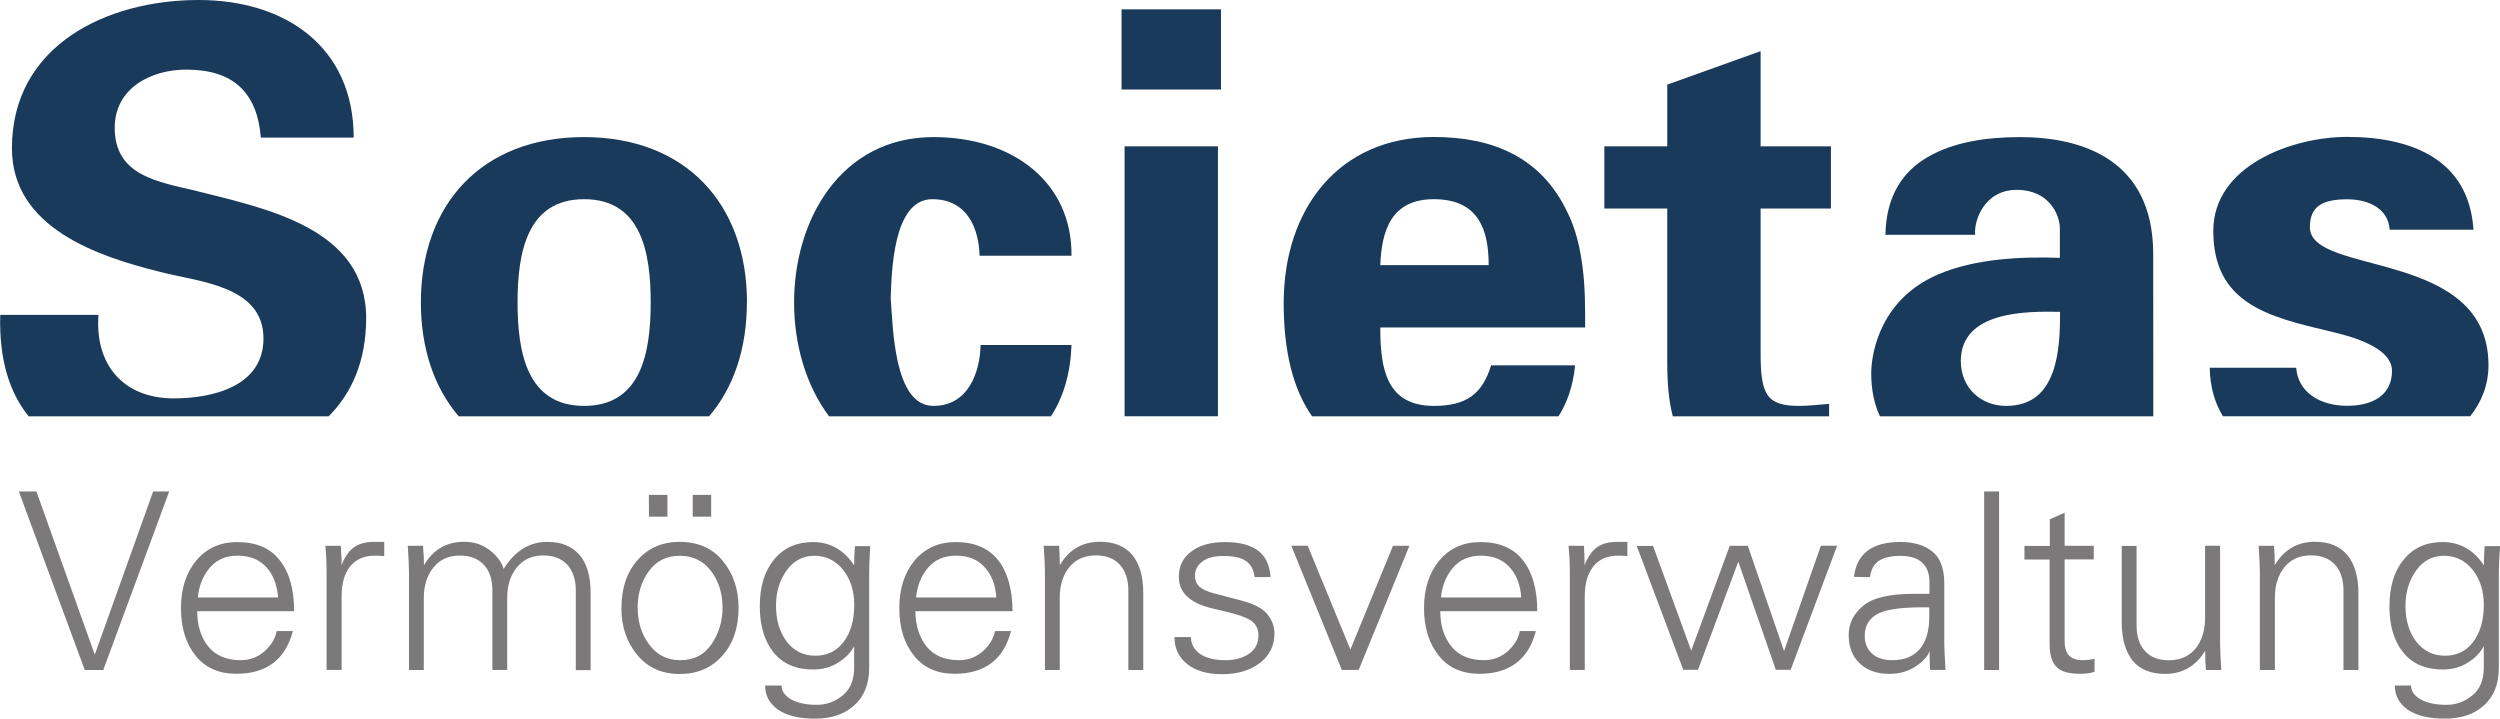
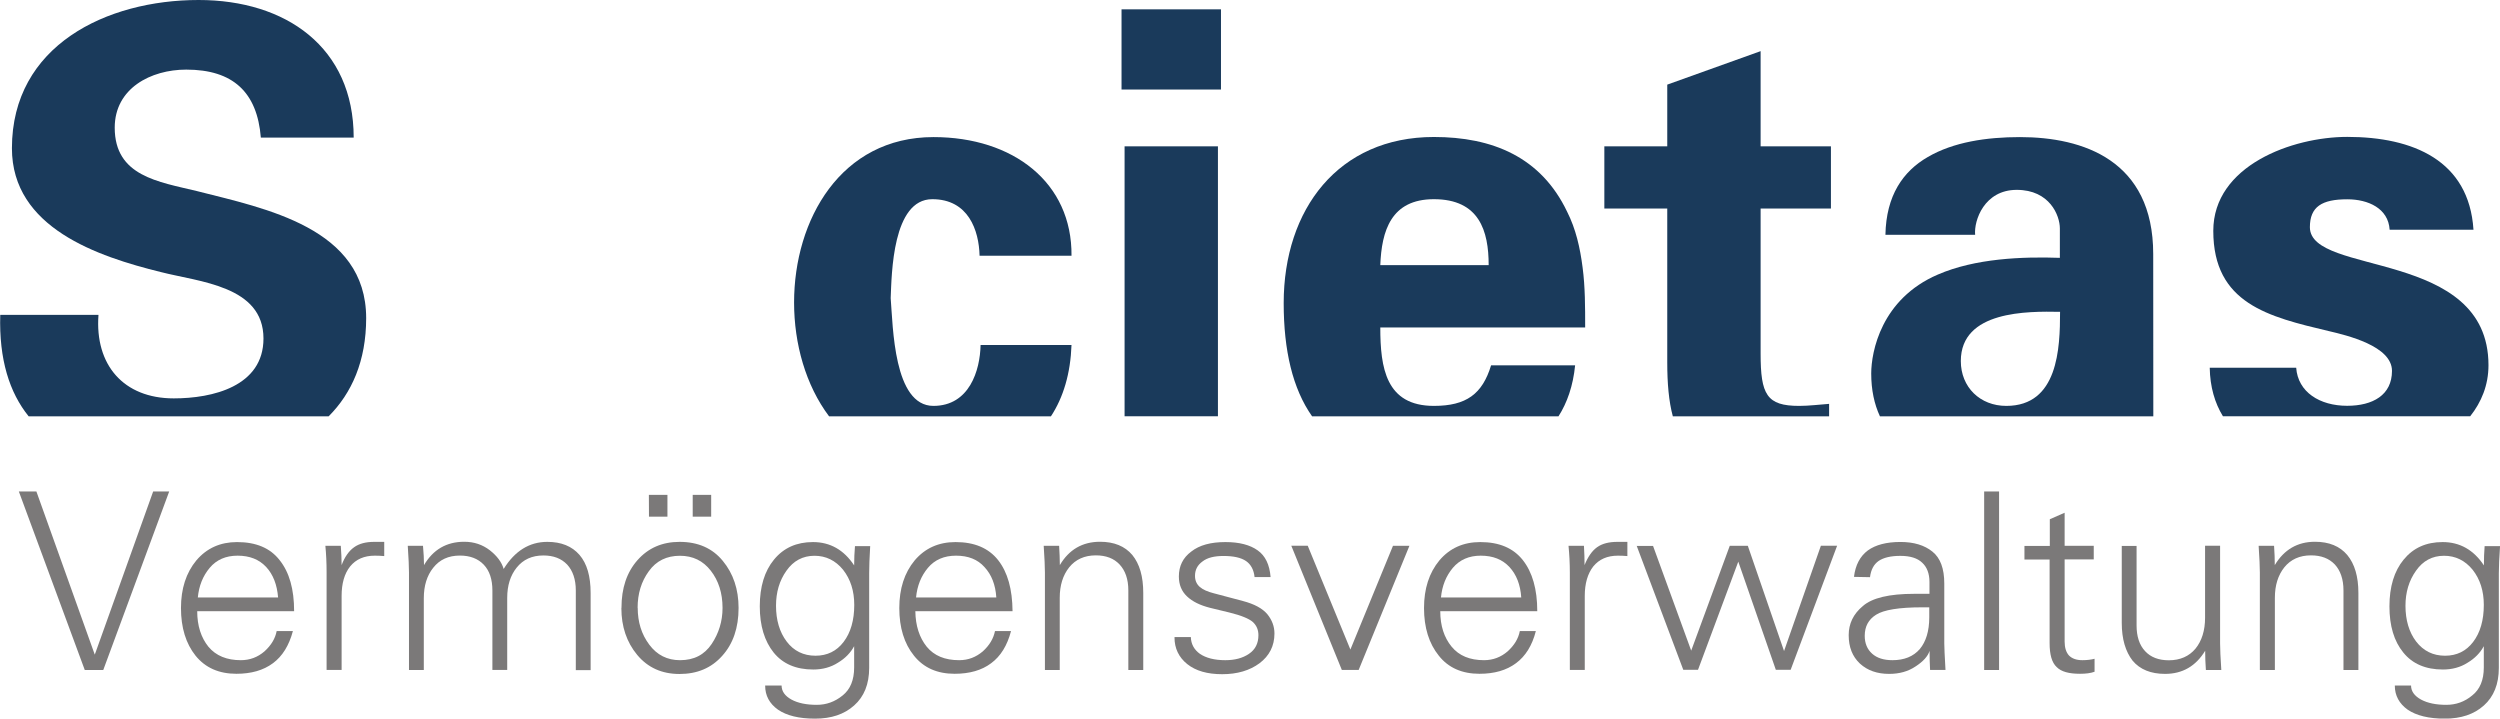
<svg xmlns="http://www.w3.org/2000/svg" viewBox="0 0 246.36 70.813" height="70.81" width="246.36">
  <path d="M34.85 13.56H25.7c-.36-4.48-2.75-6.7-7.35-6.7-3.5 0-7.05 1.85-7.05 5.72 0 4.78 4.3 5.33 8.1 6.25 6.74 1.72 16.68 3.62 16.68 12.52 0 4.22-1.42 7.4-3.7 9.68H2.82c-1.9-2.35-2.93-5.62-2.8-10H9.7c-.37 4.92 2.46 8.23 7.42 8.23 3.8 0 8.84-1.17 8.84-5.9 0-5.2-6.32-5.57-10.12-6.55-6.2-1.53-14.67-4.35-14.67-12.2C1.17 4.48 10.5 0 19.57 0c8.6 0 15.28 4.66 15.28 13.56" fill="#1a3a5b" />
-   <path d="M73.6 29.8c0 4.54-1.3 8.4-3.73 11.23H45.2c-2.42-2.83-3.73-6.7-3.73-11.22 0-9.68 6-16.3 16.07-16.3 10.06 0 16.07 6.62 16.07 16.3zM51 29.8c0 4.92.92 10.2 6.56 10.2s6.56-5.28 6.56-10.2c0-4.9-.92-10.17-6.56-10.17s-6.56 5.28-6.56 10.18" fill="#1a3a5b" fill-rule="evenodd" />
  <path d="M105.6 25.2h-9.07c-.06-2.5-1.1-5.57-4.66-5.57-3.93 0-4 7.36-4.1 9.75C88 32.2 88.06 40 91.98 40c3.55 0 4.6-3.5 4.65-6h8.96c-.1 2.8-.8 5.16-2.03 7.03H81.7c-2.3-3.06-3.45-7.14-3.45-11.22 0-8.15 4.6-16.3 13.74-16.3 7.84 0 13.67 4.47 13.6 11.7" fill="#1a3a5b" />
  <path d="M110.82 14.42h9.2v26.6h-9.2zm-.3-13.5h9.8v7.9h-9.8V.93M156.2 32.27h-20.18c0 3.98.55 7.73 5.28 7.73 3.2 0 4.78-1.17 5.64-4h8.28c-.2 2.02-.78 3.68-1.64 5.03H129.3c-1.92-2.73-2.8-6.5-2.8-11.16 0-9.26 5.4-16.37 14.8-16.37 5.76 0 10.55 1.96 13.13 7.36.86 1.7 1.28 3.55 1.53 5.52.25 1.9.25 3.86.25 5.9zm-20.18-6.14h10.68c0-3.37-.92-6.5-5.4-6.5-4.23 0-5.15 3.13-5.28 6.5" fill="#1a3a5b" fill-rule="evenodd" />
  <path d="M158.1 14.42h6.2V8.34l9.2-3.3v9.38h6.93v6.13h-6.93v14.3c0 4.04.6 5.15 3.8 5.15.98 0 1.96-.13 2.95-.2v1.23h-15.4c-.4-1.48-.55-3.26-.55-5.33V20.55h-6.2v-6.13" fill="#1a3a5b" />
  <path d="M212.2 41.03h-26.94c-.56-1.2-.86-2.62-.86-4.22 0-2.14.98-7.35 6.56-9.75 3.68-1.6 8.35-1.78 12.03-1.65v-2.9c0-1.27-1-3.8-4.25-3.8-3.2 0-4.23 3.02-4.1 4.43h-8.84c.07-3.87 1.73-6.26 4.18-7.67 2.52-1.47 5.77-1.96 9.08-1.96 6.2 0 13.13 2.27 13.13 11.53zm-9.2-10.3c-3.2-.06-9.77-.12-9.77 4.85 0 2.58 1.9 4.42 4.48 4.42 5.1 0 5.3-5.65 5.3-9.27" fill="#1a3a5b" fill-rule="evenodd" />
  <path d="M243.77 22.64h-8.28c-.13-2.1-2.1-3-4.18-3-2.5 0-3.68.73-3.68 2.75 0 4.84 17.6 2.08 17.6 13.6 0 1.97-.7 3.64-1.8 5.03h-24.37c-.8-1.3-1.27-2.9-1.3-4.78h8.52c.17 2.4 2.32 3.75 5.02 3.75 2.52 0 4.42-1.05 4.42-3.44 0-2.45-4.42-3.5-6.26-3.93-5.9-1.4-11.35-2.7-11.35-9.87 0-6.44 7.8-9.26 13.2-9.26 6.5 0 12 2.33 12.44 9.14" fill="#1a3a5b" />
  <path d="M9.34 64.5l5.75-16.07h1.58l-6.5 17.6H8.35l-6.5-17.6h1.73L9.33 64.5" fill="#7b7979" />
  <path d="M19.43 60.23c0 1.44.38 2.6 1.1 3.5.75.9 1.82 1.33 3.2 1.33.9 0 1.67-.3 2.33-.87.66-.6 1.06-1.26 1.2-2h1.6c-.38 1.42-1.03 2.48-1.97 3.17-.94.7-2.14 1.04-3.6 1.04-1.7 0-3.05-.58-4.02-1.78-.96-1.2-1.44-2.77-1.44-4.7 0-1.9.5-3.47 1.52-4.7 1.02-1.2 2.36-1.8 4-1.8 1.87 0 3.27.58 4.2 1.78.96 1.2 1.43 2.86 1.43 5.03zm.05-1.35h7.92c-.1-1.25-.48-2.25-1.17-3-.7-.75-1.63-1.12-2.82-1.12-1.16 0-2.08.4-2.75 1.2-.67.8-1.06 1.77-1.17 2.92" fill="#7b7979" fill-rule="evenodd" />
  <path d="M37.86 53.4v1.4c-.34-.03-.65-.04-.93-.04-1.04 0-1.85.35-2.43 1.06-.56.7-.84 1.68-.84 2.9v7.3h-1.48v-9.6c0-.93-.04-1.8-.12-2.63h1.52c.05.68.08 1.32.08 1.9.3-.8.72-1.4 1.23-1.76.5-.36 1.16-.53 1.98-.53h.98M41.8 66.03H40.3v-9.6c0-.55-.04-1.42-.12-2.64h1.5c.06.68.1 1.32.1 1.9.9-1.53 2.22-2.3 3.96-2.3.97 0 1.8.28 2.53.84.7.55 1.17 1.17 1.36 1.84 1.1-1.78 2.54-2.67 4.3-2.67 1.38 0 2.43.43 3.17 1.28.74.86 1.1 2.1 1.1 3.76v7.6h-1.46v-7.85c0-1.1-.3-1.95-.85-2.55-.57-.6-1.35-.9-2.34-.9-1.13 0-2 .4-2.64 1.2-.62.77-.93 1.77-.93 2.98v7.1h-1.46V58.2c0-1.1-.28-1.95-.85-2.55-.57-.6-1.36-.9-2.35-.9-1.13 0-2 .4-2.63 1.2-.62.77-.93 1.78-.93 3v7.08" fill="#7b7979" />
  <path d="M61.24 59.9c0-1.94.52-3.5 1.58-4.7 1.06-1.2 2.44-1.8 4.15-1.8 1.82 0 3.24.63 4.26 1.88 1.03 1.25 1.55 2.8 1.55 4.63 0 1.96-.54 3.54-1.62 4.73-1.07 1.2-2.47 1.78-4.2 1.78s-3.12-.62-4.17-1.88c-1.04-1.25-1.56-2.8-1.56-4.6zm1.6 0c0 1.4.37 2.6 1.14 3.63.76 1.02 1.77 1.53 3.03 1.53 1.38 0 2.4-.53 3.12-1.6.7-1.05 1.07-2.24 1.07-3.55 0-1.47-.4-2.7-1.16-3.67-.76-.98-1.77-1.47-3.04-1.47-1.3 0-2.34.5-3.07 1.53-.73 1-1.1 2.2-1.1 3.6zm1.1-11.13h1.83v2.15h-1.82zm4.32 0h1.82v2.15h-1.82v-2.15M75.4 67.56h1.62c0 .56.32 1.02.97 1.38.64.35 1.48.52 2.5.52.93 0 1.78-.3 2.54-.92.76-.6 1.14-1.53 1.14-2.76v-2.1c-.35.65-.88 1.2-1.6 1.63-.7.45-1.52.67-2.43.67-1.7 0-3-.56-3.9-1.67-.9-1.12-1.37-2.64-1.37-4.56 0-1.93.47-3.47 1.4-4.6.95-1.16 2.23-1.73 3.84-1.73 1.7 0 3.05.77 4.06 2.3 0-.66.03-1.3.08-1.9h1.5c-.07 1.16-.1 2.05-.1 2.65v9.35c0 1.6-.5 2.83-1.48 3.7-.98.88-2.26 1.3-3.85 1.3-1.6 0-2.8-.3-3.65-.88-.85-.6-1.27-1.4-1.27-2.36zm8.78-7.95c0-1.38-.37-2.53-1.1-3.46-.75-.92-1.7-1.38-2.82-1.38-1.15 0-2.08.5-2.76 1.47-.7.98-1.03 2.13-1.03 3.46 0 1.4.35 2.6 1.05 3.52.7.93 1.66 1.4 2.84 1.4 1.15 0 2.08-.45 2.77-1.36.7-.92 1.05-2.14 1.05-3.65M90.2 60.23c.02 1.44.4 2.6 1.12 3.5.74.9 1.8 1.33 3.2 1.33.9 0 1.66-.3 2.33-.87.66-.6 1.05-1.26 1.2-2h1.58c-.37 1.42-1.02 2.48-1.96 3.17-.93.7-2.13 1.04-3.6 1.04-1.7 0-3.04-.58-4-1.78-.97-1.2-1.45-2.77-1.45-4.7 0-1.9.5-3.47 1.52-4.7 1.02-1.2 2.36-1.8 4.02-1.8 1.85 0 3.25.58 4.2 1.78.94 1.2 1.4 2.86 1.42 5.03zm.06-1.35h7.92c-.08-1.25-.47-2.25-1.17-3-.67-.75-1.6-1.12-2.8-1.12-1.17 0-2.1.4-2.77 1.2-.67.8-1.06 1.77-1.17 2.92" fill="#7b7979" fill-rule="evenodd" />
  <path d="M104.44 66.03h-1.47v-9.6c0-.55-.04-1.42-.12-2.64h1.52c.04.68.07 1.32.07 1.9.9-1.53 2.23-2.3 3.96-2.3 1.4 0 2.45.44 3.18 1.3.72.88 1.08 2.12 1.08 3.74v7.6h-1.47v-7.85c0-1.1-.3-1.95-.86-2.55-.56-.6-1.34-.9-2.34-.9-1.12 0-2 .4-2.63 1.18-.62.78-.93 1.78-.93 3v7.1M115.75 62.78h1.6c.02.7.33 1.25.9 1.66.6.4 1.42.62 2.5.62.92 0 1.7-.2 2.32-.62.63-.42.94-1.04.94-1.84 0-.53-.18-.96-.55-1.3-.37-.33-1.14-.65-2.32-.94l-1.9-.46c-.98-.25-1.74-.62-2.27-1.13-.53-.5-.8-1.15-.8-1.96 0-1.02.4-1.85 1.23-2.46.8-.63 1.92-.93 3.36-.93 1.37 0 2.43.28 3.18.82.75.53 1.17 1.4 1.27 2.63h-1.58c-.07-.7-.35-1.24-.84-1.58-.5-.34-1.24-.5-2.22-.5-.9 0-1.6.17-2.07.54-.5.36-.74.83-.74 1.42 0 .44.15.8.46 1.08.32.28.78.48 1.37.63l2.9.77c1.13.3 1.92.73 2.4 1.3.46.57.7 1.2.7 1.9 0 1.22-.5 2.2-1.47 2.93-.97.72-2.2 1.08-3.68 1.08-1.45 0-2.6-.32-3.45-1-.83-.67-1.25-1.55-1.25-2.62M133.07 64.02l4.2-10.23h1.62l-5 12.23h-1.66l-4.98-12.24h1.62l4.2 10.22" fill="#7b7979" />
  <path d="M141.93 60.23c0 1.44.38 2.6 1.12 3.5.74.9 1.8 1.33 3.2 1.33.88 0 1.66-.3 2.32-.87.66-.6 1.06-1.26 1.2-2h1.58c-.36 1.42-1.02 2.48-1.96 3.17-.94.7-2.13 1.04-3.6 1.04-1.7 0-3.05-.58-4-1.78-.97-1.2-1.46-2.77-1.46-4.7 0-1.9.5-3.47 1.52-4.7 1.02-1.2 2.36-1.8 4.02-1.8 1.86 0 3.25.58 4.2 1.78.94 1.2 1.42 2.86 1.42 5.03zm.05-1.35h7.93c-.08-1.25-.47-2.25-1.16-3-.7-.75-1.63-1.12-2.83-1.12-1.15 0-2.07.4-2.75 1.2-.67.8-1.06 1.77-1.17 2.92" fill="#7b7979" fill-rule="evenodd" />
  <path d="M160.37 53.4v1.4c-.34-.03-.65-.04-.93-.04-1.05 0-1.85.35-2.43 1.06-.55.7-.84 1.68-.84 2.9v7.3h-1.47v-9.6c0-.93-.05-1.8-.13-2.63h1.52c.04.68.06 1.32.06 1.9.32-.8.73-1.4 1.23-1.76.5-.36 1.17-.53 2-.53h.97M161.3 53.8h1.6l3.76 10.32 3.8-10.33h1.78l3.57 10.37 3.63-10.38h1.6l-4.58 12.23H175l-3.7-10.66-3.97 10.66h-1.45l-4.6-12.24" fill="#7b7979" />
  <path d="M182.7 56.85c.14-1.16.6-2.03 1.36-2.6.77-.56 1.85-.84 3.22-.84 1.32 0 2.37.32 3.15.95.78.62 1.17 1.67 1.17 3.14v5.92c0 .37.04 1.24.12 2.6h-1.52c-.03-.62-.05-1.25-.05-1.88-.16.53-.62 1.04-1.37 1.53-.74.5-1.6.74-2.62.74-1.17 0-2.13-.33-2.88-1.02-.74-.7-1.1-1.62-1.1-2.8 0-1.12.45-2.08 1.4-2.87.92-.8 2.6-1.2 5.06-1.2h1.5v-1.17c0-.83-.25-1.47-.72-1.9-.47-.45-1.18-.67-2.15-.67-.94 0-1.65.17-2.14.5-.48.34-.76.87-.85 1.6zm7.43 3h-.7c-2.28 0-3.8.25-4.55.73-.75.47-1.12 1.16-1.12 2.08 0 .73.24 1.32.73 1.76.48.43 1.15.64 2 .64 1.16 0 2.06-.36 2.7-1.1.6-.72.93-1.76.93-3.12v-.98" fill="#7b7979" fill-rule="evenodd" />
  <path d="M195.5 66.03H197v-17.6h-1.47v17.6M199.5 55.14V53.8h2.5v-2.63l1.46-.64v3.26h2.87v1.34h-2.87v8.1c0 .6.15 1.06.43 1.37.3.3.73.46 1.32.46.45 0 .86-.05 1.2-.14v1.28c-.38.14-.86.2-1.43.2-1.08 0-1.85-.2-2.3-.66-.48-.44-.7-1.23-.7-2.36v-8.24h-2.5M209.08 53.8h1.47v7.83c0 1.1.28 1.94.84 2.54.55.6 1.34.9 2.34.9 1.12 0 2-.4 2.62-1.14.63-.77.95-1.8.95-3.05v-7.1h1.48v9.62c0 .54.04 1.42.12 2.63h-1.52c-.05-.68-.07-1.32-.07-1.9-.92 1.52-2.24 2.28-3.95 2.28-1.4 0-2.47-.43-3.2-1.3-.7-.9-1.07-2.13-1.07-3.72v-7.6M224.17 66.03h-1.47v-9.6c0-.55-.04-1.42-.12-2.64h1.52c.05.68.07 1.32.07 1.9.92-1.53 2.24-2.3 3.96-2.3 1.4 0 2.45.44 3.18 1.3.73.88 1.1 2.12 1.1 3.74v7.6h-1.47v-7.85c0-1.1-.3-1.95-.85-2.55-.57-.6-1.35-.9-2.35-.9-1.12 0-2 .4-2.63 1.18-.62.78-.93 1.78-.93 3v7.1" fill="#7b7979" />
  <path d="M236 67.56h1.6c0 .56.33 1.02.98 1.38.65.35 1.48.52 2.5.52.94 0 1.8-.3 2.54-.92.77-.6 1.15-1.53 1.15-2.76v-2.1c-.35.65-.88 1.2-1.6 1.63-.7.45-1.52.67-2.43.67-1.7 0-3-.56-3.9-1.67-.92-1.12-1.37-2.64-1.37-4.56 0-1.93.47-3.47 1.4-4.6.95-1.16 2.22-1.73 3.84-1.73 1.7 0 3.06.77 4.07 2.3 0-.66.02-1.3.07-1.9h1.52c-.08 1.16-.12 2.05-.12 2.65v9.35c0 1.6-.5 2.83-1.47 3.7-.98.88-2.26 1.3-3.85 1.3-1.6 0-2.8-.3-3.66-.88-.84-.6-1.27-1.4-1.27-2.36zm8.77-7.95c0-1.38-.37-2.53-1.1-3.46-.75-.92-1.7-1.38-2.82-1.38-1.16 0-2.08.5-2.76 1.47-.7.98-1.04 2.13-1.04 3.46 0 1.4.35 2.6 1.05 3.52.72.93 1.67 1.4 2.85 1.4 1.15 0 2.08-.45 2.77-1.36.7-.92 1.05-2.14 1.05-3.65" fill="#7b7979" fill-rule="evenodd" />
</svg>